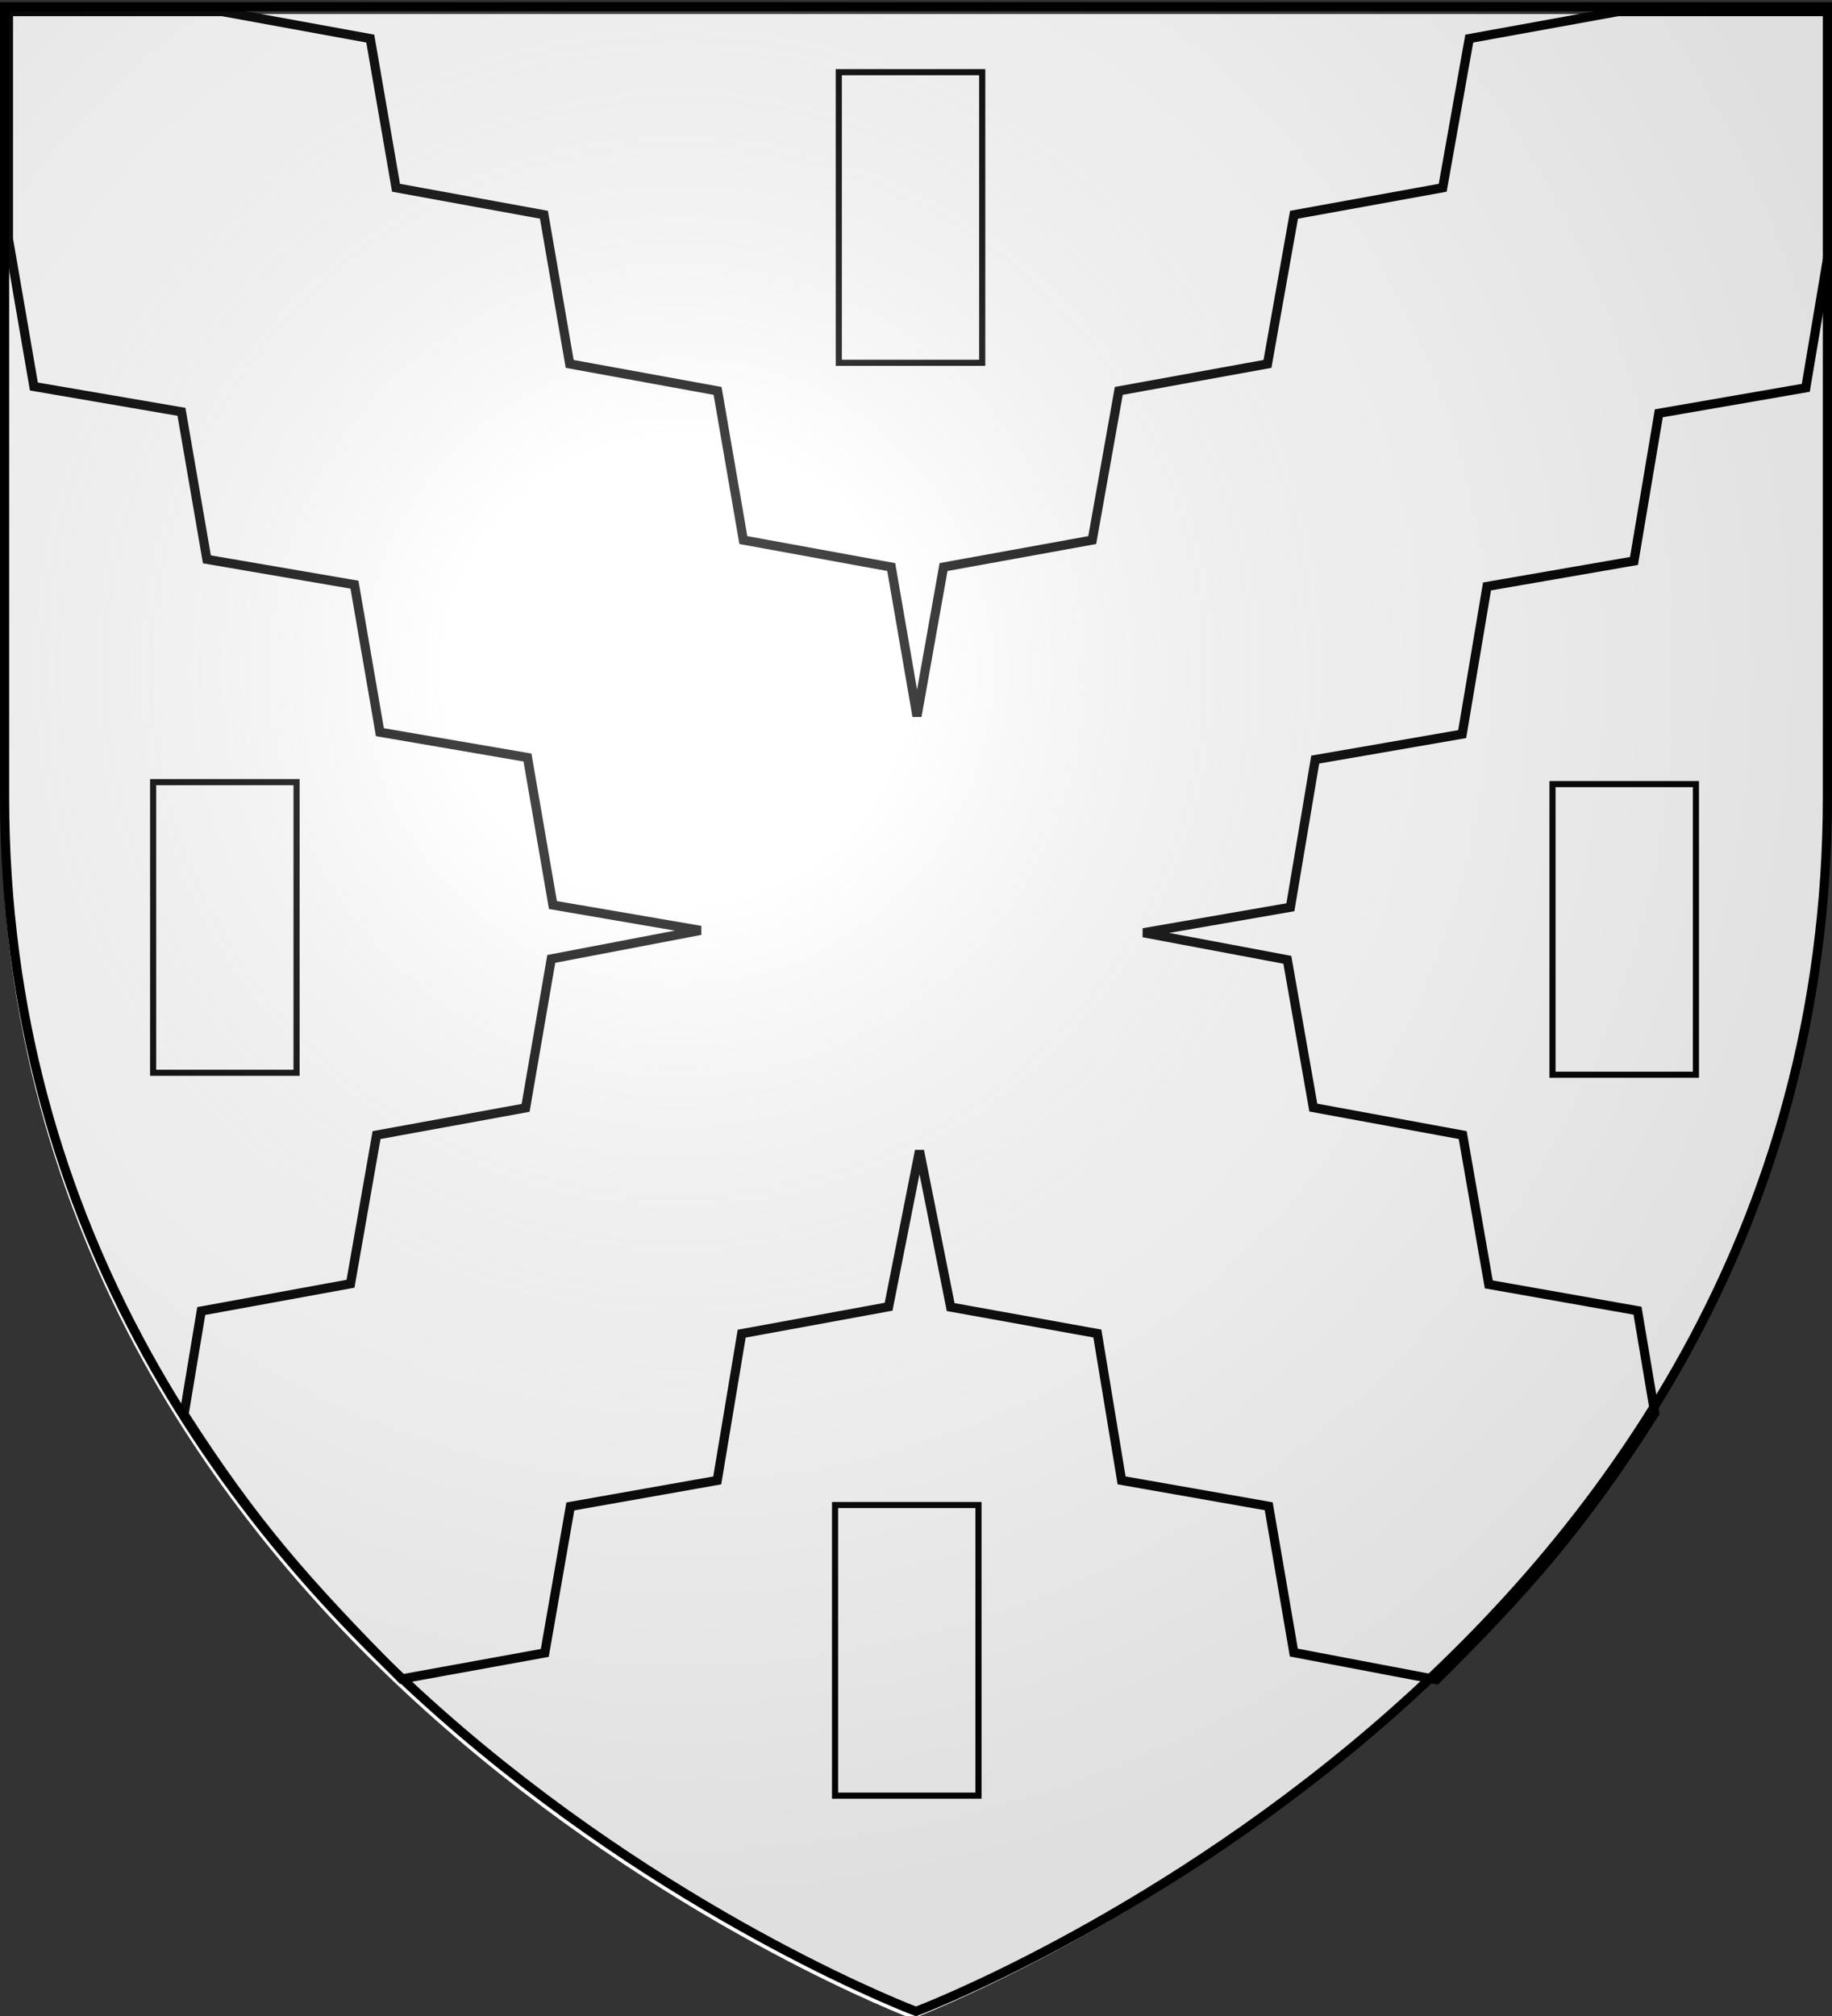
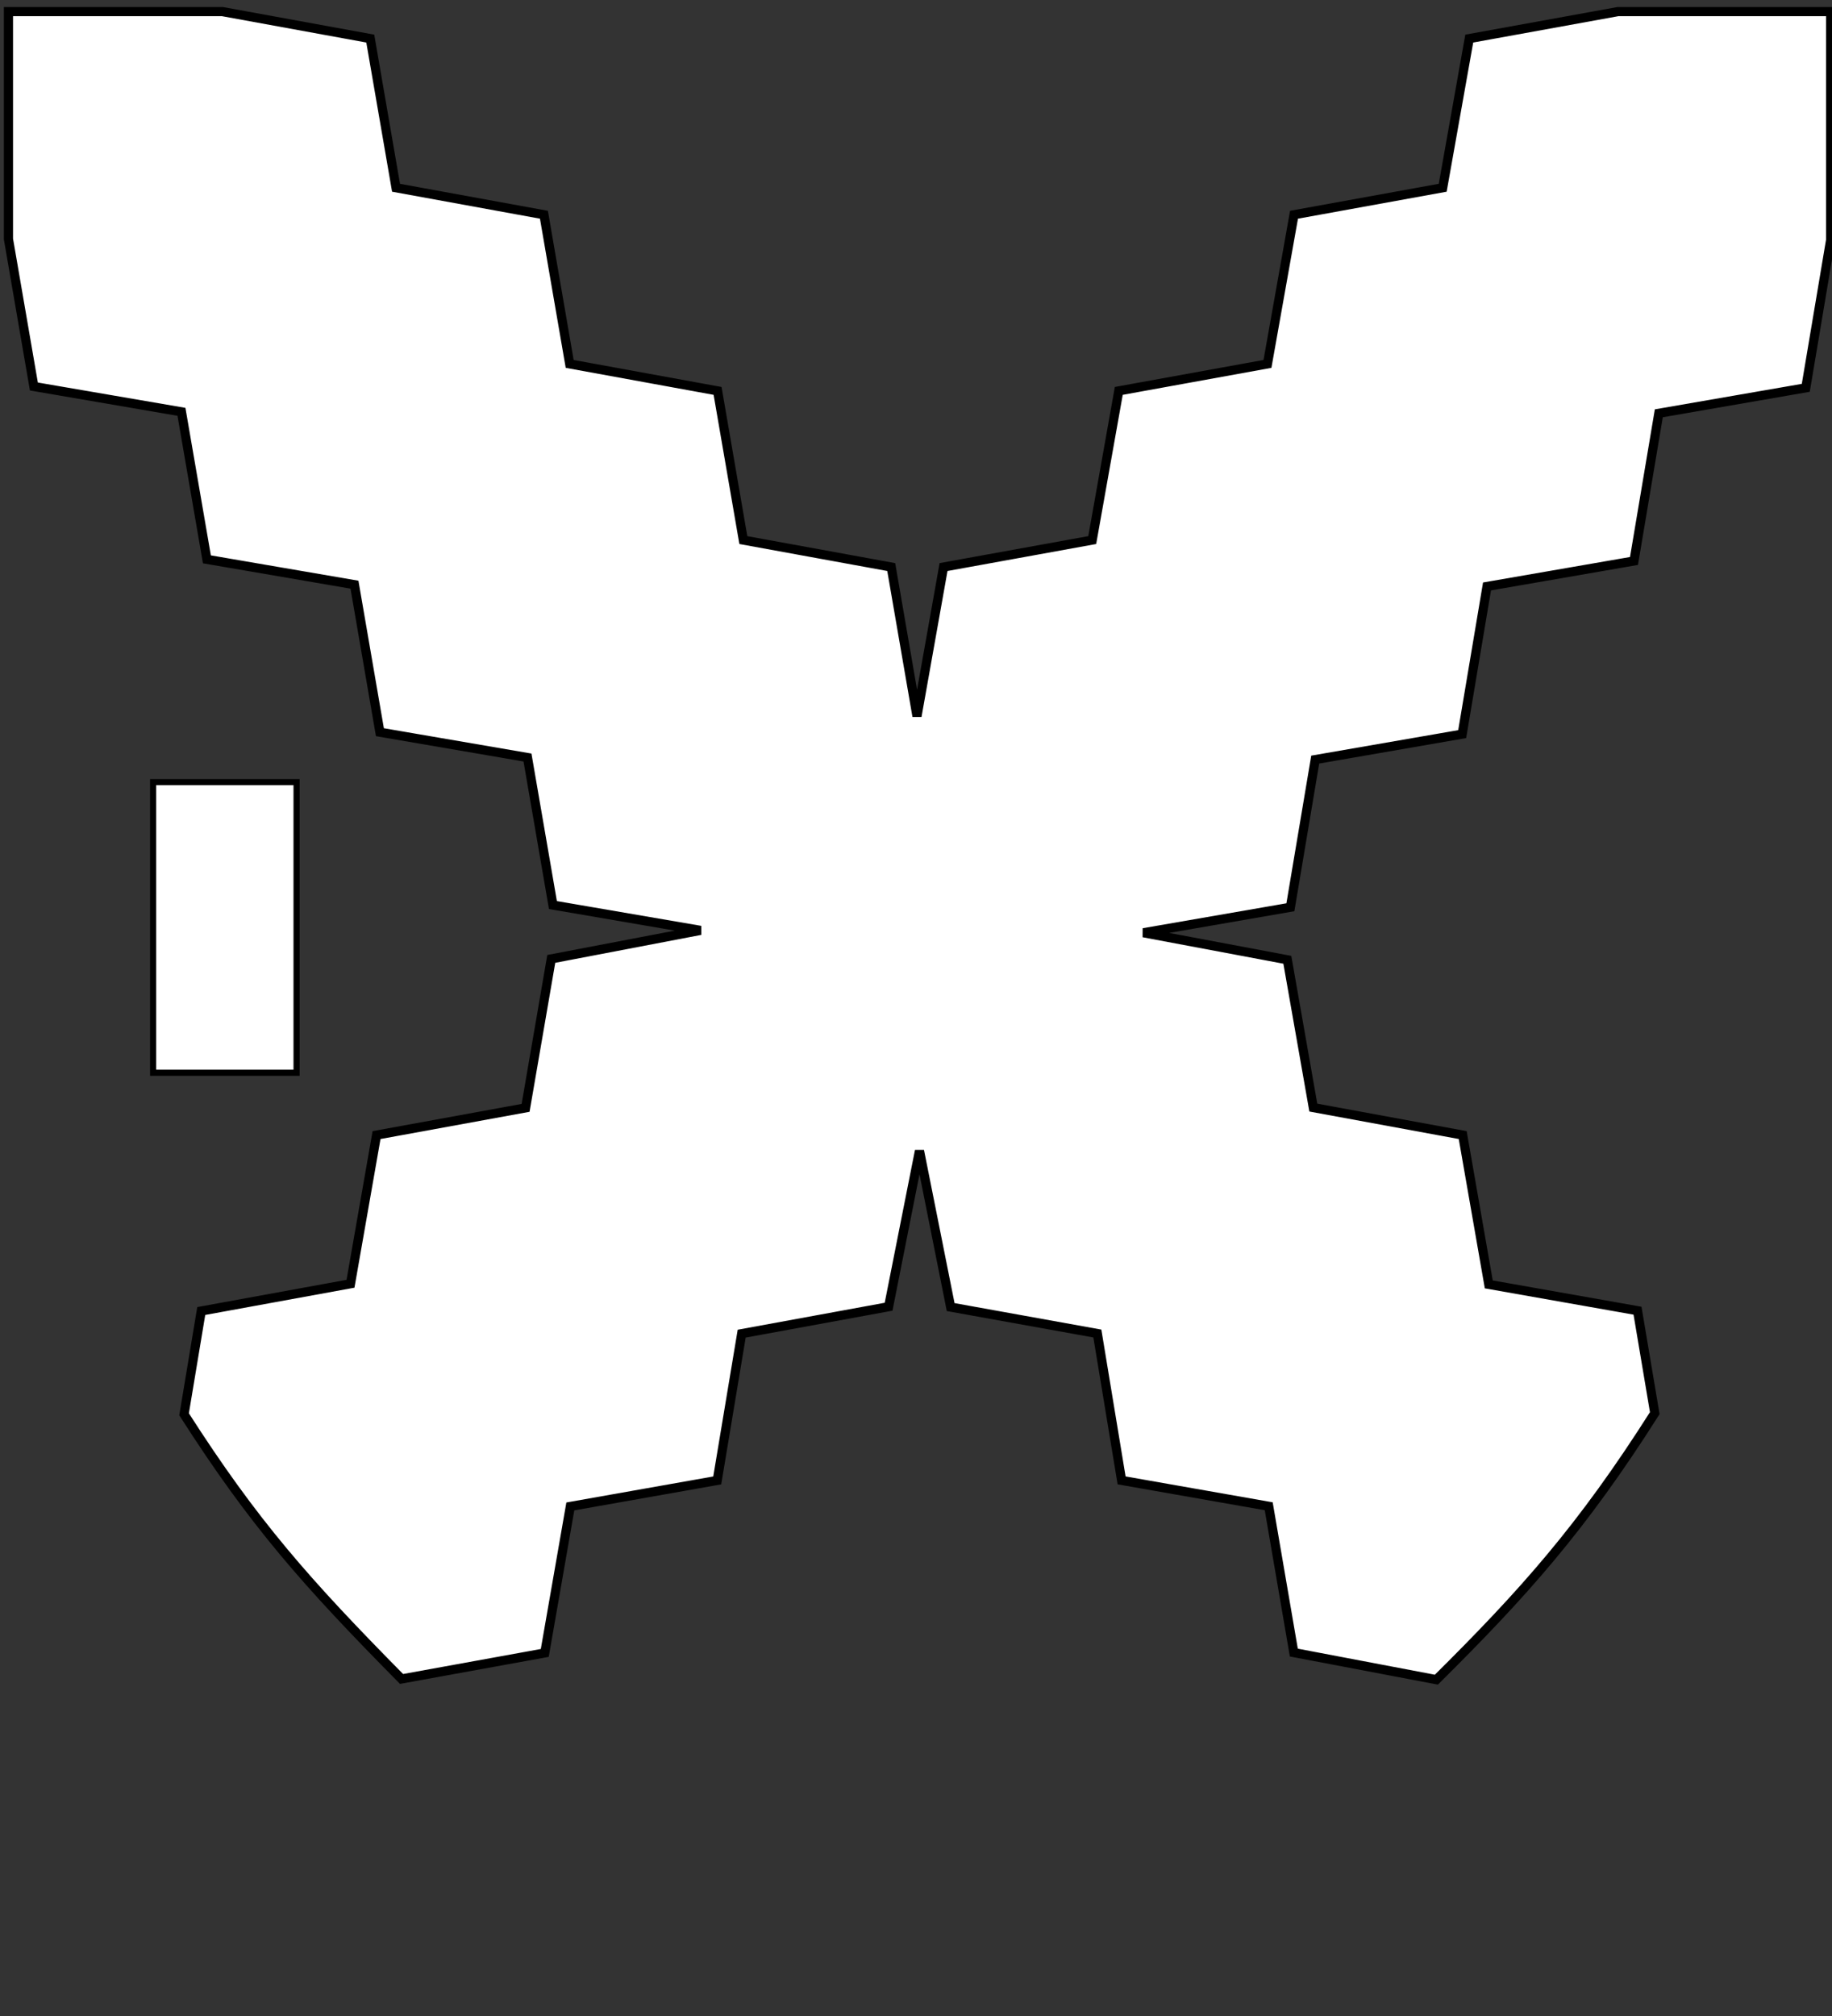
<svg xmlns="http://www.w3.org/2000/svg" xmlns:xlink="http://www.w3.org/1999/xlink" width="600" height="660" version="1.0">
  <rect width="100%" height="100%" fill="#333333" stroke="none" />
  <desc>Flag of Canton of Valais (Wallis)</desc>
  <defs>
    <radialGradient xlink:href="#b" id="c" cx="221.445" cy="226.331" r="300" fx="221.445" fy="226.331" gradientTransform="matrix(1.353 0 0 1.349 -77.63 -85.747)" gradientUnits="userSpaceOnUse" />
    <linearGradient id="b">
      <stop offset="0" style="stop-color:white;stop-opacity:.314" />
      <stop offset=".19" style="stop-color:white;stop-opacity:.251" />
      <stop offset=".6" style="stop-color:#6b6b6b;stop-opacity:.125" />
      <stop offset="1" style="stop-color:black;stop-opacity:.125" />
    </linearGradient>
  </defs>
  <g style="display:inline">
-     <path d="M298.796 660.909s298.5-112.32 298.5-397.772V4.585h-597v258.552c0 285.451 298.5 397.772 298.5 397.772" style="fill:#fff;fill-opacity:1;fill-rule:evenodd;stroke:none" />
-     <path d="M1.101 1.447h600v660h-600z" style="fill:none;stroke:none" />
+     <path d="M1.101 1.447h600v660z" style="fill:none;stroke:none" />
    <path d="M2.767 3.798v74.438l8.332 48.294 48.331 8.293 8.332 48.294 48.332 8.294 8.331 48.294L172.757 248l8.332 48.294 48.332 8.294-48.874 9.34-8.41 48.766-48.812 8.913-8.533 48.67-48.88 8.927-5.626 33.81c22.842 35.655 39.859 54.912 71.223 86.643l46.91-8.518 8.37-47.96 48.114-8.518 8.008-48.047 48.115-8.819 10.116-51.058 10.21 51.173 48.045 8.66 7.94 48.078 48.183 8.473 8.226 47.901 46.686 8.869c28.368-28.133 47.515-49.42 71.525-87.256l-5.65-33.537-48.714-8.61-8.538-48.883-48.927-9-8.511-48.387-47.131-8.856 48.132-8.343 8.133-48.342 48.133-8.342 8.133-48.342 48.133-8.343 8.133-48.342 48.132-8.342 8.133-48.343V3.798h-69.654l-48.696 8.835-8.696 48.835-48.696 8.835-8.697 48.835-48.696 8.836-8.696 48.835-48.696 8.835-8.697 48.835-8.437-48.835-48.436-8.835-8.437-48.835-48.437-8.836-8.437-48.835-48.437-8.835-8.437-48.835L72.83 3.798z" style="fill:#fff;fill-opacity:1;fill-rule:evenodd;stroke:#000;stroke-width:3;stroke-linecap:butt;stroke-linejoin:miter;stroke-miterlimit:4;stroke-opacity:1" />
    <path d="M50.153 256.058h46.971v95.146H50.153z" style="fill:#fff;fill-opacity:1;fill-rule:evenodd;stroke:#000;stroke-width:2;stroke-miterlimit:4;stroke-opacity:1;stroke-dasharray:none" />
-     <path d="M274.717 23.629h46.971v95.146h-46.971zM273.491 492.714h46.971v95.146h-46.971zM508.464 256.704h46.971v95.146h-46.971z" style="fill:#fff;fill-opacity:1;fill-rule:evenodd;stroke:#000;stroke-width:2;stroke-miterlimit:4;stroke-opacity:1;stroke-dasharray:none;display:inline" />
  </g>
-   <path d="M300 658.5s298.5-112.32 298.5-397.772V2.176H1.5v258.552C1.5 546.18 300 658.5 300 658.5" style="opacity:1;fill:url(#c);fill-opacity:1;fill-rule:evenodd;stroke:none;stroke-width:1px;stroke-linecap:butt;stroke-linejoin:miter;stroke-opacity:1" />
-   <path d="M300 658.5S1.5 546.18 1.5 260.728V2.176h597v258.552C598.5 546.18 300 658.5 300 658.5z" style="opacity:1;fill:none;fill-opacity:1;fill-rule:evenodd;stroke:#000;stroke-width:3;stroke-linecap:butt;stroke-linejoin:miter;stroke-miterlimit:4;stroke-dasharray:none;stroke-opacity:1" />
</svg>